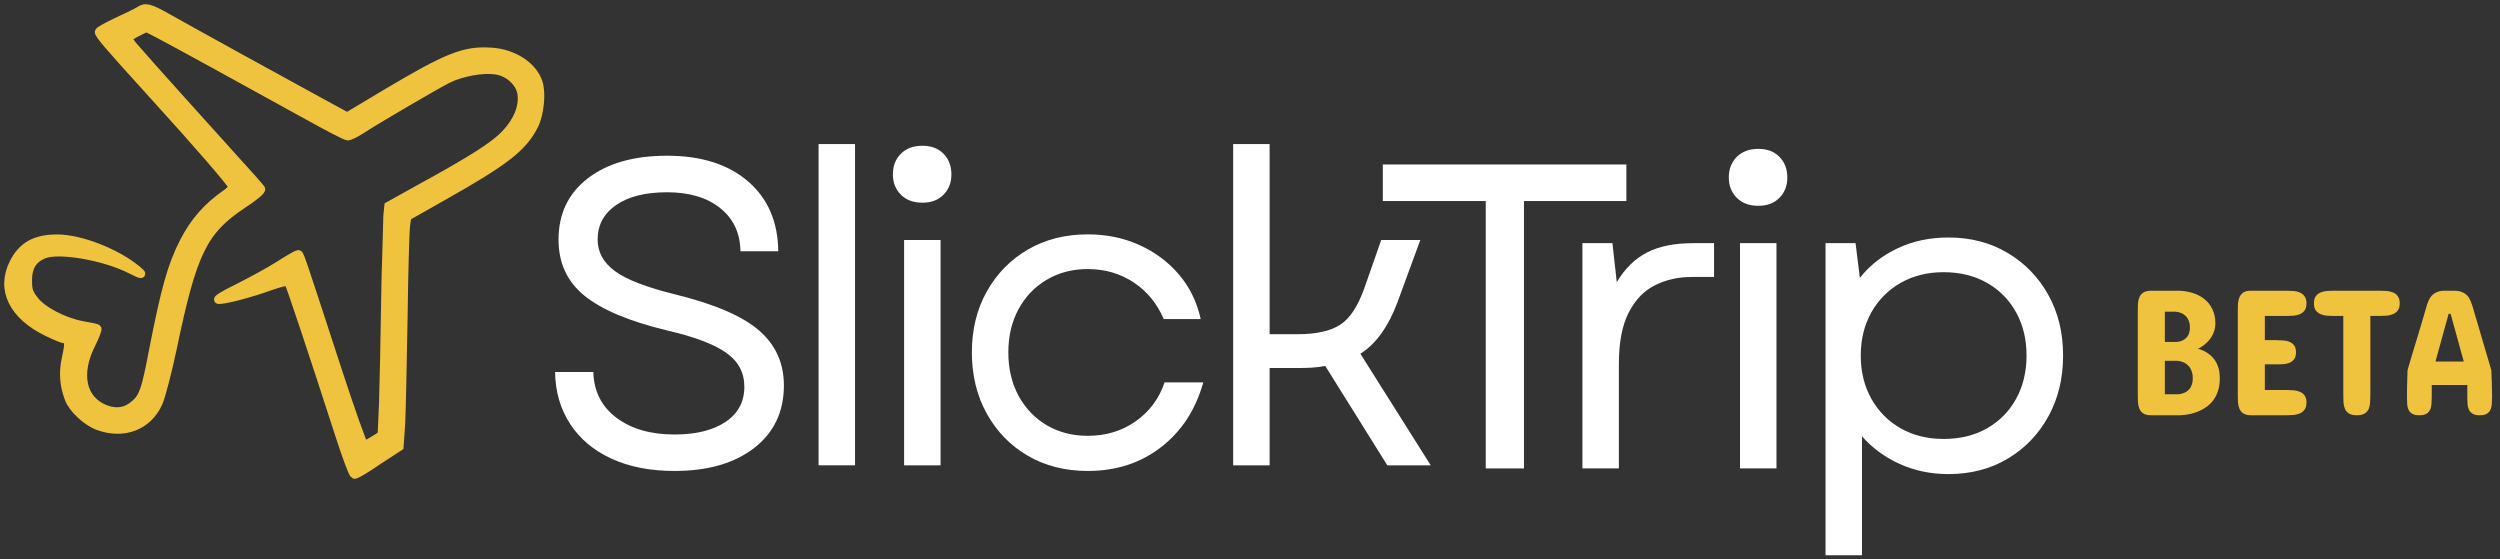
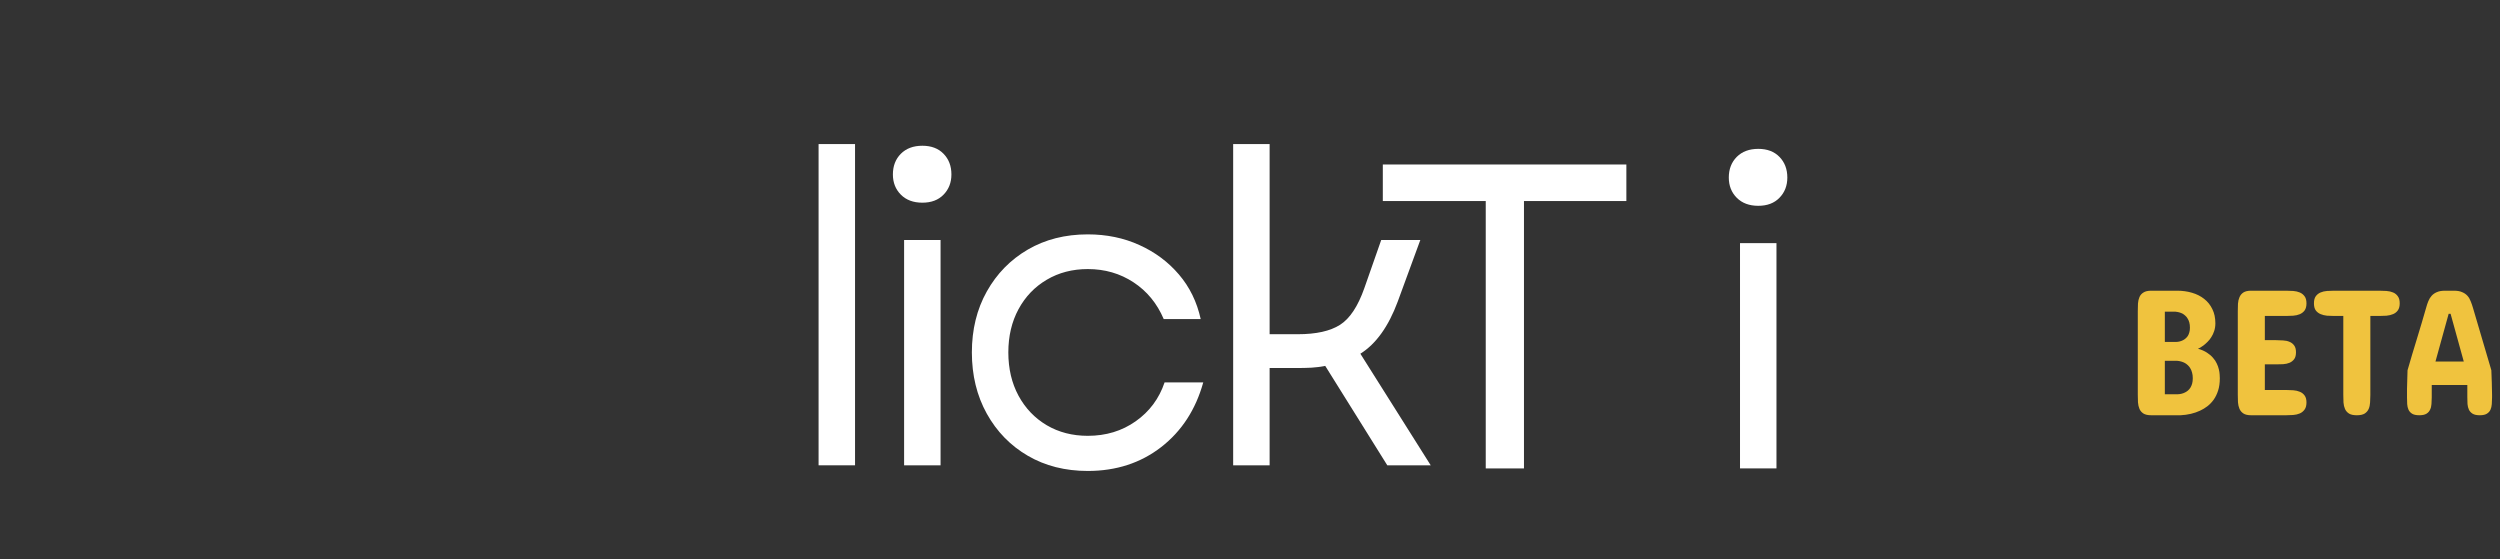
<svg xmlns="http://www.w3.org/2000/svg" width="590" height="132" viewBox="0 0 590 132" fill="none">
  <rect x="0" y="0" width="590" height="132" fill="#333333" stroke="none" />
-   <path d="M459.826 111.882C455.66 111.882 451.816 111.08 448.305 109.487C444.79 107.877 441.831 105.705 439.43 102.966V131.049H430.826V57.382H437.91L438.93 65.57C441.316 62.57 444.305 60.237 447.889 58.57C451.472 56.893 455.451 56.049 459.826 56.049C465.087 56.049 469.748 57.268 473.805 59.695C477.873 62.112 481.066 65.403 483.389 69.57C485.722 73.737 486.889 78.518 486.889 83.903C486.889 89.309 485.722 94.112 483.389 98.32C481.066 102.518 477.873 105.83 473.805 108.257C469.748 110.674 465.087 111.882 459.826 111.882ZM439.139 83.903C439.139 87.737 439.972 91.143 441.639 94.112C443.316 97.085 445.623 99.414 448.555 101.091C451.498 102.757 454.878 103.591 458.701 103.591C462.587 103.591 465.998 102.757 468.93 101.091C471.873 99.414 474.165 97.085 475.805 94.112C477.441 91.143 478.264 87.737 478.264 83.903C478.264 80.085 477.441 76.69 475.805 73.716C474.165 70.747 471.873 68.424 468.93 66.757C465.998 65.08 462.587 64.237 458.701 64.237C454.878 64.237 451.498 65.08 448.555 66.757C445.623 68.424 443.316 70.747 441.639 73.716C439.972 76.69 439.139 80.085 439.139 83.903Z" fill="white" />
  <path d="M410.643 110.549V57.382H419.247V110.549H410.643ZM407.997 41.903C407.997 39.919 408.622 38.294 409.872 37.028C411.132 35.768 412.83 35.132 414.955 35.132C417.065 35.132 418.731 35.768 419.955 37.028C421.19 38.294 421.81 39.919 421.81 41.903C421.81 43.82 421.19 45.414 419.955 46.674C418.731 47.94 417.065 48.57 414.955 48.57C412.83 48.57 411.132 47.94 409.872 46.674C408.622 45.414 407.997 43.82 407.997 41.903Z" fill="white" />
-   <path d="M373.452 110.549V57.382H380.535L381.556 66.591C383.473 63.382 385.848 61.049 388.681 59.591C391.515 58.122 395.181 57.382 399.681 57.382H404.515V65.362H399.285C396.077 65.362 393.171 66.018 390.577 67.32C387.978 68.612 385.91 70.768 384.369 73.778C382.827 76.778 382.056 80.809 382.056 85.862V110.549H373.452Z" fill="white" />
  <path d="M350.635 110.549V47.445H326.344V38.82H383.823V47.445H359.656V110.549H350.635Z" fill="white" />
  <path d="M291.026 109.813V34H299.631V78.875H306.297C310.599 78.875 313.912 78.141 316.235 76.667C318.552 75.198 320.469 72.307 321.985 68L325.964 56.646H335.193L329.86 71.188C327.677 77.062 324.74 81.162 321.047 83.479L337.651 109.813H327.401L312.756 86.354C311.724 86.562 310.651 86.703 309.526 86.771C308.401 86.828 307.219 86.854 305.985 86.854H299.631V109.813H291.026Z" fill="white" />
  <path d="M256.716 111.146C251.383 111.146 246.664 109.948 242.571 107.563C238.472 105.177 235.243 101.865 232.883 97.625C230.534 93.391 229.362 88.573 229.362 83.167C229.362 77.781 230.534 72.99 232.883 68.792C235.243 64.583 238.472 61.286 242.571 58.896C246.664 56.51 251.383 55.312 256.716 55.312C261.159 55.312 265.222 56.156 268.904 57.833C272.597 59.5 275.706 61.823 278.237 64.792C280.763 67.75 282.472 71.25 283.362 75.292H274.633C273.06 71.599 270.685 68.708 267.508 66.625C264.341 64.542 260.743 63.5 256.716 63.5C253.091 63.5 249.862 64.344 247.029 66.021C244.196 67.688 241.972 70.01 240.362 72.979C238.763 75.953 237.966 79.349 237.966 83.167C237.966 87 238.763 90.406 240.362 93.375C241.972 96.349 244.196 98.677 247.029 100.354C249.862 102.021 253.091 102.854 256.716 102.854C261.019 102.854 264.789 101.708 268.029 99.417C271.279 97.125 273.55 94.073 274.841 90.25H283.966C282.185 96.667 278.873 101.76 274.029 105.521C269.18 109.271 263.409 111.146 256.716 111.146Z" fill="white" />
  <path d="M213.368 109.812V56.646H221.972V109.812H213.368ZM210.722 41.167C210.722 39.182 211.347 37.557 212.597 36.292C213.857 35.031 215.555 34.396 217.68 34.396C219.789 34.396 221.456 35.031 222.68 36.292C223.914 37.557 224.534 39.182 224.534 41.167C224.534 43.083 223.914 44.677 222.68 45.937C221.456 47.203 219.789 47.833 217.68 47.833C215.555 47.833 213.857 47.203 212.597 45.937C211.347 44.677 210.722 43.083 210.722 41.167Z" fill="white" />
  <path d="M193.185 109.813V34H201.789V109.813H193.185Z" fill="white" />
-   <path d="M159.188 111.146C153.438 111.146 148.464 110.172 144.271 108.229C140.073 106.286 136.833 103.557 134.542 100.042C132.25 96.516 131.068 92.432 131 87.792H140.021C140.156 92.365 141.984 95.969 145.5 98.604C149.01 101.229 153.573 102.542 159.188 102.542C164.229 102.542 168.234 101.557 171.208 99.583C174.177 97.599 175.667 94.828 175.667 91.271C175.667 87.927 174.229 85.245 171.354 83.229C168.49 81.219 163.818 79.458 157.333 77.958C148.526 75.833 142.068 73.12 137.958 69.812C133.859 66.495 131.813 62.073 131.813 56.542C131.813 50.458 134.115 45.641 138.729 42.083C143.339 38.531 149.573 36.75 157.438 36.75C165.49 36.75 171.859 38.771 176.542 42.812C181.219 46.844 183.594 52.333 183.667 59.292H174.75C174.677 55 173.089 51.615 169.979 49.125C166.88 46.625 162.698 45.375 157.438 45.375C152.313 45.375 148.297 46.385 145.396 48.396C142.49 50.411 141.042 53.125 141.042 56.542C141.042 59.474 142.385 61.948 145.083 63.958C147.792 65.974 152.625 67.833 159.583 69.542C168.734 71.807 175.255 74.625 179.146 78C183.047 81.375 185 85.698 185 90.958C185 97.182 182.656 102.104 177.979 105.729C173.297 109.344 167.031 111.146 159.188 111.146Z" fill="white" />
-   <path d="M32.831 2.573C32.32 2.899 29.995 4.061 27.716 5.084C25.438 6.154 23.485 7.223 23.392 7.503C23.205 8.014 25.438 10.618 36.133 22.383C46.875 34.194 54.919 43.495 54.919 44.099C54.919 44.378 54.222 45.122 53.431 45.68C48.967 48.749 45.805 52.376 43.434 57.026C40.504 62.746 39.016 68.14 36.086 83.114C34.412 91.903 33.808 93.67 31.901 95.344C29.809 97.204 27.577 97.576 24.926 96.599C19.299 94.414 17.951 88.275 21.578 81.114C22.508 79.254 23.112 77.673 22.926 77.534C22.694 77.394 21.159 77.069 19.485 76.79C15.114 75.999 9.999 73.349 8.092 70.837C6.744 69.07 6.558 68.466 6.558 66.094C6.558 63.025 7.72 61.119 10.278 60.049C13.812 58.561 24.601 60.421 30.832 63.583C33.575 64.978 33.947 64.978 32.273 63.63C27.437 59.631 18.927 56.329 13.533 56.329C8.371 56.329 5.302 58.003 3.256 62.002C0.048 68.326 3.07 74.511 11.348 78.464C13.161 79.347 14.928 80.045 15.254 80.045C16.323 80.045 16.37 80.975 15.626 84.416C14.835 87.903 15.068 90.879 16.277 94.088C17.16 96.46 20.415 99.482 23.112 100.505C29.204 102.737 34.924 100.552 37.388 95.018C38.039 93.53 39.527 87.857 40.736 82.137C45.433 59.538 47.898 54.469 57.151 48.284C60.267 46.238 61.802 44.936 61.569 44.564C61.383 44.239 58.175 40.658 54.454 36.566C48.549 30.056 35.203 15.222 31.576 11.037C30.878 10.246 30.32 9.363 30.274 9.084C30.274 8.851 31.25 8.154 32.413 7.596L34.552 6.526L37.435 8.014C40.597 9.642 59.291 19.918 72.683 27.312C77.426 29.963 81.658 32.148 82.076 32.148C82.495 32.148 83.936 31.451 85.285 30.567C89.377 27.917 102.862 20.058 105.699 18.616C108.861 17.035 113.976 16.105 116.999 16.57C120.068 16.989 122.765 19.5 123.137 22.197C123.509 25.22 122.207 28.521 119.324 31.59C116.766 34.334 111.651 37.635 98.305 44.936L91.702 48.61L91.469 50.935C90.958 70.512 91.097 61.026 90.958 70.512C90.819 79.952 90.586 91.066 90.447 95.158L90.121 102.644C89.749 102.923 88.841 103.489 88.841 103.489C87.806 104.079 86.261 105.155 85.936 105.016C85.61 104.923 82.774 96.878 79.612 87.206C70.125 58.142 70.776 60.049 70.265 60.049C70.079 60.049 68.033 61.212 65.801 62.653C63.522 64.095 59.151 66.466 56.082 68.001C52.687 69.675 50.967 70.744 51.664 70.744C53.338 70.744 59.151 69.21 63.755 67.536C65.94 66.792 67.847 66.28 68.033 66.466C68.358 66.792 73.567 82.416 80.077 102.551C81.704 107.62 83.285 111.852 83.611 111.991C83.936 112.131 86.447 110.596 89.284 108.643L94.247 105.408L94.632 99.901C94.771 97.018 95.004 85.811 95.19 74.93C95.329 64.048 95.608 54.236 95.794 53.12L96.073 51.121L104.536 46.331C119.277 38.007 123.416 34.799 126.067 29.544C127.369 26.894 127.88 21.965 127.043 19.453C125.741 15.547 121.184 12.571 115.929 12.246C109.605 11.827 105.699 13.362 90.865 22.197L81.937 27.545L76.217 24.429C67.568 19.732 44.038 6.758 39.527 4.201C35.249 1.783 34.273 1.55 32.831 2.573Z" fill="#F0C33E" stroke="#F0C33E" stroke-width="2" />
  <path d="M513.8 68.606C515.046 68.606 516.214 68.766 517.306 69.088C518.412 69.41 519.371 69.893 520.183 70.537C521.008 71.181 521.652 71.986 522.114 72.952C522.59 73.903 522.828 75.016 522.828 76.29C522.828 76.948 522.737 77.55 522.555 78.096C522.387 78.628 522.163 79.111 521.883 79.544C521.617 79.978 521.316 80.356 520.98 80.678C520.659 81 520.344 81.28 520.036 81.518C519.728 81.742 519.455 81.924 519.217 82.064C518.979 82.19 518.811 82.267 518.713 82.295C519.553 82.533 520.26 82.841 520.833 83.219C521.407 83.583 521.883 83.989 522.261 84.436C522.653 84.87 522.954 85.325 523.164 85.801C523.388 86.263 523.549 86.718 523.647 87.166C523.759 87.6 523.822 88.006 523.836 88.384C523.864 88.748 523.878 89.042 523.878 89.266C523.878 90.357 523.745 91.323 523.479 92.163C523.213 92.989 522.863 93.71 522.429 94.326C521.995 94.928 521.498 95.445 520.938 95.879C520.379 96.299 519.812 96.642 519.238 96.908C517.866 97.552 516.319 97.916 514.598 98H507.711C506.913 98 506.297 97.867 505.863 97.601C505.429 97.321 505.114 96.957 504.918 96.509C504.722 96.047 504.604 95.529 504.562 94.956C504.534 94.382 504.52 93.787 504.52 93.171V73.393C504.52 72.791 504.534 72.203 504.562 71.629C504.604 71.055 504.722 70.544 504.918 70.096C505.114 69.648 505.429 69.291 505.863 69.025C506.297 68.745 506.913 68.606 507.711 68.606H513.8ZM510.902 85.15V93.045H513.968C514.626 93.017 515.214 92.863 515.731 92.583C515.955 92.471 516.172 92.324 516.382 92.142C516.592 91.96 516.781 91.736 516.949 91.47C517.117 91.19 517.25 90.875 517.348 90.525C517.446 90.162 517.495 89.742 517.495 89.266C517.495 88.748 517.439 88.3 517.327 87.922C517.229 87.53 517.089 87.194 516.907 86.914C516.739 86.62 516.543 86.375 516.319 86.179C516.095 85.969 515.871 85.801 515.647 85.675C515.102 85.381 514.486 85.206 513.8 85.15H510.902ZM510.902 73.561V80.699H513.59C514.192 80.671 514.731 80.531 515.207 80.279C515.403 80.181 515.598 80.048 515.794 79.88C515.99 79.712 516.165 79.516 516.319 79.293C516.473 79.055 516.592 78.775 516.676 78.453C516.774 78.131 516.823 77.76 516.823 77.34C516.823 76.864 516.774 76.451 516.676 76.101C516.578 75.737 516.445 75.429 516.277 75.177C516.123 74.911 515.941 74.687 515.731 74.505C515.535 74.323 515.333 74.169 515.123 74.043C514.619 73.778 514.052 73.617 513.422 73.561H510.902ZM539.499 68.606C540.059 68.606 540.626 68.626 541.2 68.668C541.774 68.71 542.292 68.829 542.753 69.025C543.215 69.221 543.593 69.522 543.887 69.928C544.181 70.32 544.328 70.873 544.328 71.587C544.328 72.301 544.181 72.861 543.887 73.267C543.593 73.659 543.215 73.953 542.753 74.148C542.292 74.344 541.774 74.463 541.2 74.505C540.626 74.547 540.059 74.568 539.499 74.568H534.502V80.279H537.147C537.707 80.279 538.267 80.3 538.827 80.342C539.401 80.37 539.905 80.482 540.339 80.678C540.787 80.86 541.151 81.147 541.431 81.539C541.711 81.917 541.851 82.449 541.851 83.135C541.851 83.835 541.711 84.374 541.431 84.751C541.151 85.129 540.787 85.416 540.339 85.612C539.905 85.794 539.401 85.906 538.827 85.948C538.267 85.976 537.707 85.99 537.147 85.99H534.502V92.037H539.499C540.059 92.037 540.626 92.058 541.2 92.1C541.774 92.142 542.292 92.261 542.753 92.457C543.215 92.639 543.593 92.933 543.887 93.339C544.181 93.731 544.328 94.277 544.328 94.977C544.328 95.704 544.174 96.271 543.866 96.677C543.572 97.083 543.194 97.384 542.732 97.58C542.271 97.776 541.753 97.895 541.179 97.937C540.605 97.979 540.045 98 539.499 98H531.269C530.485 98 529.876 97.86 529.442 97.58C529.022 97.3 528.714 96.936 528.518 96.488C528.322 96.026 528.203 95.508 528.161 94.935C528.133 94.361 528.119 93.773 528.119 93.171V73.435C528.119 72.833 528.133 72.245 528.161 71.671C528.203 71.097 528.322 70.586 528.518 70.138C528.714 69.676 529.022 69.305 529.442 69.025C529.876 68.745 530.485 68.606 531.269 68.606H539.499ZM561.545 68.606C562.105 68.606 562.665 68.626 563.225 68.668C563.799 68.71 564.316 68.829 564.778 69.025C565.24 69.221 565.611 69.522 565.891 69.928C566.185 70.32 566.332 70.873 566.332 71.587C566.332 72.287 566.185 72.84 565.891 73.246C565.611 73.638 565.24 73.931 564.778 74.127C564.316 74.323 563.799 74.449 563.225 74.505C562.665 74.547 562.105 74.568 561.545 74.568H559.403V93.213C559.403 93.815 559.382 94.403 559.34 94.977C559.312 95.55 559.2 96.061 559.004 96.509C558.808 96.957 558.493 97.321 558.06 97.601C557.626 97.867 557.01 98 556.212 98C555.414 98 554.798 97.867 554.364 97.601C553.93 97.321 553.615 96.957 553.419 96.509C553.223 96.061 553.104 95.55 553.062 94.977C553.035 94.403 553.021 93.815 553.021 93.213V74.568H550.879C550.319 74.568 549.752 74.547 549.178 74.505C548.618 74.449 548.107 74.323 547.646 74.127C547.184 73.931 546.806 73.638 546.512 73.246C546.232 72.84 546.092 72.287 546.092 71.587C546.092 70.873 546.232 70.32 546.512 69.928C546.806 69.522 547.184 69.221 547.646 69.025C548.107 68.829 548.618 68.71 549.178 68.668C549.752 68.626 550.319 68.606 550.879 68.606H561.545ZM574.772 85.318H581.449L578.342 74.064H577.88L574.772 85.318ZM587.958 87.376C587.986 88.328 588.021 89.301 588.063 90.294C588.105 91.288 588.126 92.247 588.126 93.171V93.801C588.126 94.333 588.105 94.851 588.063 95.355C588.035 95.844 587.93 96.292 587.748 96.698C587.566 97.09 587.279 97.405 586.887 97.643C586.495 97.881 585.942 98 585.229 98C584.501 98 583.941 97.881 583.549 97.643C583.157 97.405 582.863 97.09 582.667 96.698C582.485 96.306 582.373 95.858 582.331 95.355C582.303 94.851 582.289 94.333 582.289 93.801V90.861H573.891V93.801C573.891 94.333 573.87 94.851 573.828 95.355C573.8 95.858 573.688 96.306 573.492 96.698C573.31 97.09 573.023 97.405 572.631 97.643C572.239 97.881 571.679 98 570.951 98C570.223 98 569.663 97.881 569.271 97.643C568.88 97.405 568.593 97.09 568.411 96.698C568.229 96.292 568.124 95.844 568.096 95.355C568.068 94.851 568.054 94.333 568.054 93.801V93.171C568.054 92.737 568.054 92.275 568.054 91.785C568.068 91.295 568.082 90.798 568.096 90.294C568.11 89.79 568.124 89.294 568.138 88.804C568.152 88.3 568.166 87.824 568.18 87.376C568.88 84.94 569.614 82.477 570.384 79.985C571.154 77.48 571.889 75.002 572.589 72.553C572.729 72.035 572.897 71.538 573.093 71.062C573.289 70.572 573.548 70.152 573.87 69.802C574.192 69.438 574.604 69.151 575.108 68.941C575.612 68.717 576.256 68.606 577.04 68.606H579.14C579.91 68.606 580.546 68.717 581.05 68.941C581.568 69.151 581.988 69.438 582.31 69.802C582.632 70.152 582.884 70.572 583.066 71.062C583.262 71.538 583.437 72.035 583.591 72.553L587.958 87.376Z" fill="#F0C33E" />
</svg>